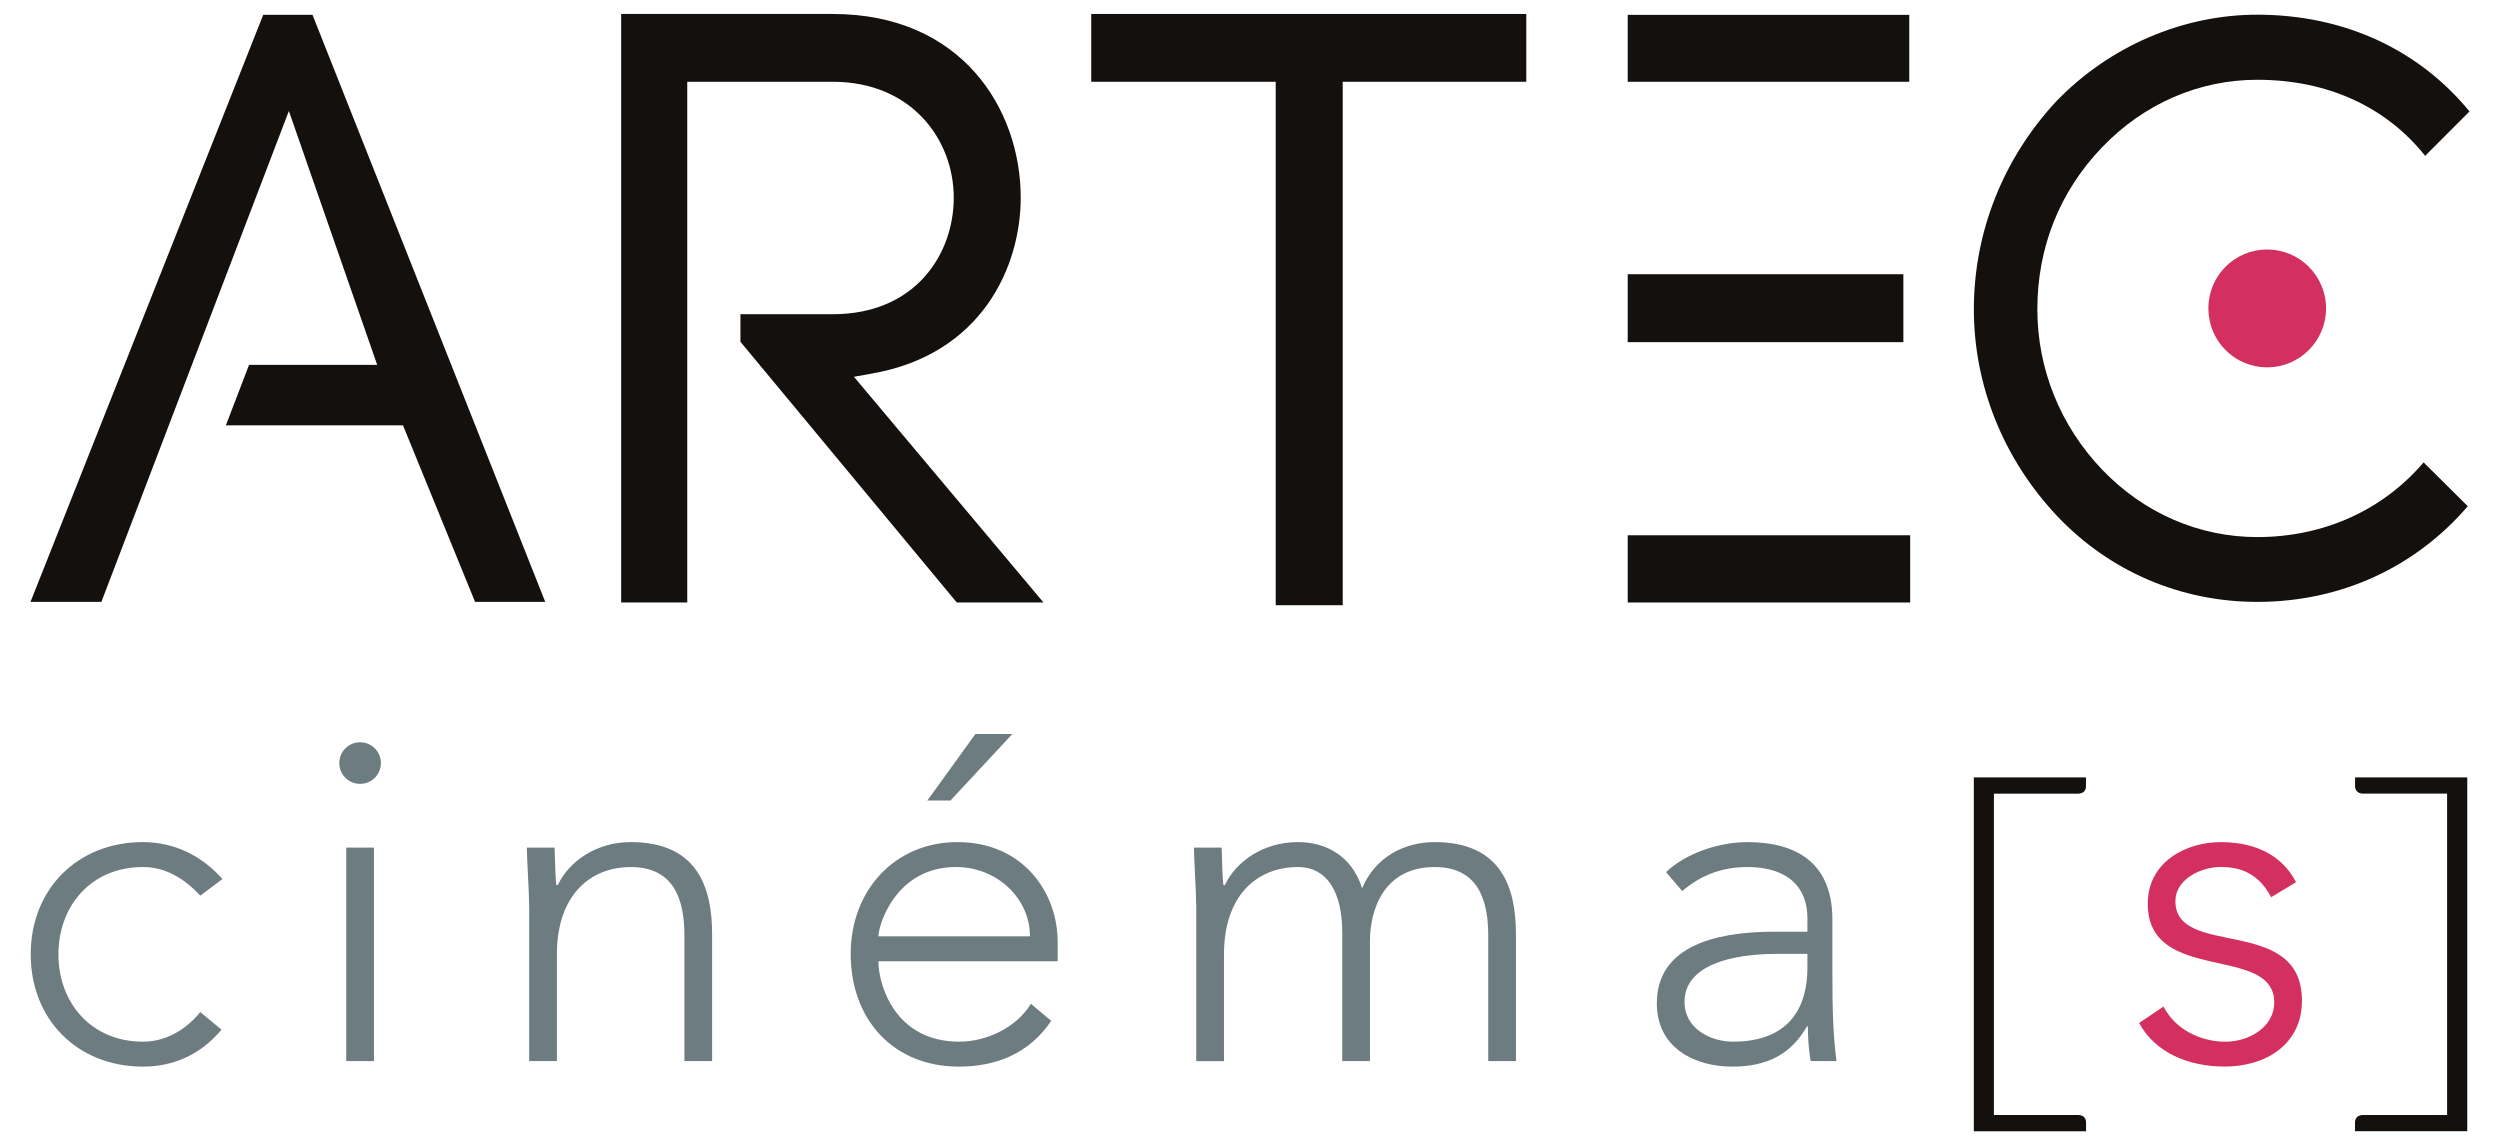
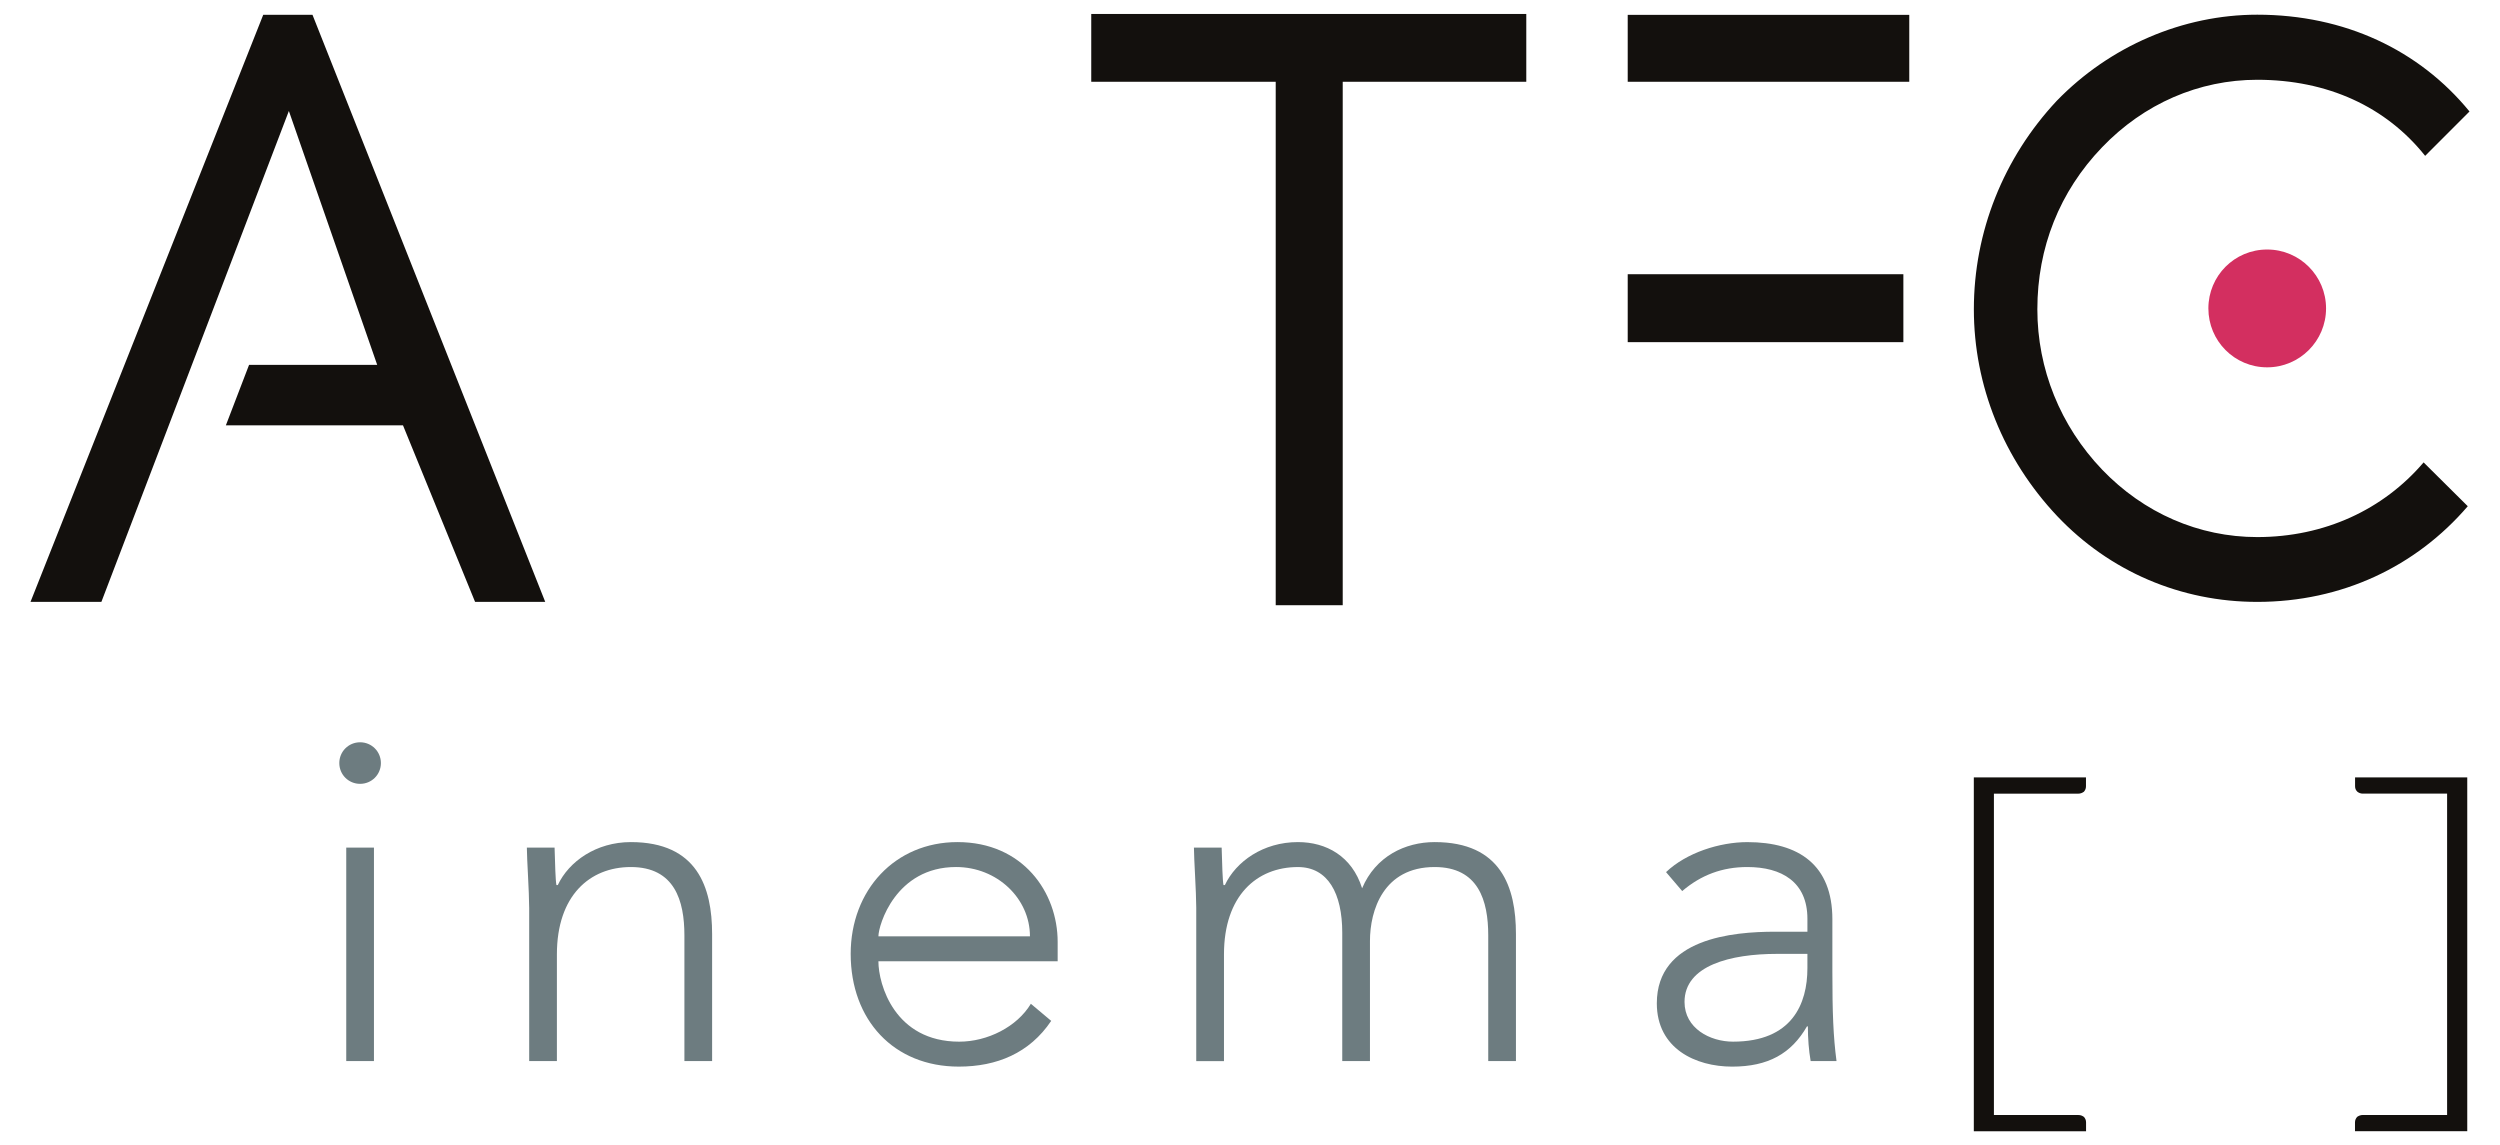
<svg xmlns="http://www.w3.org/2000/svg" version="1.1" id="Calque_2" x="0px" y="0px" width="179.006px" height="82px" viewBox="-2.184 -1 179.006 82" enable-background="new -2.184 -1 179.006 82" xml:space="preserve">
  <g>
    <polygon fill="#13100D" points="20.19,0.058 16.665,0.058 0,42.097 5.075,42.097 18.5,6.946 24.825,25.127 15.649,25.127    13.988,29.457 26.672,29.457 31.833,42.097 36.856,42.097  " />
-     <path fill="#13100D" d="M58.96,25.979l1.274-0.23c7.877-1.371,10.668-7.648,10.668-12.597C70.902,6.822,66.689,0,57.437,0H42.293   v42.14h4.732V4.855h10.412c5.687,0,8.67,4.18,8.67,8.297c0,4.021-2.716,8.347-8.67,8.347h-6.604v1.973l15.49,18.668h6.21   L58.96,25.979z" />
    <polygon fill="#13100D" points="89.16,42.335 93.958,42.335 93.958,4.855 107.102,4.855 107.102,0 75.952,0 75.952,4.855    89.16,4.855  " />
    <rect x="114.364" y="0.064" fill="#13100D" width="20.16" height="4.791" />
    <rect x="114.364" y="18.635" fill="#13100D" width="19.738" height="4.864" />
-     <rect x="114.364" y="37.327" fill="#13100D" width="20.225" height="4.813" />
    <path fill="#D32F60" d="M164.367,21.083c0-2.326-1.885-4.217-4.215-4.217c-2.346,0-4.211,1.891-4.211,4.217   c0,2.322,1.865,4.219,4.211,4.219C162.482,25.302,164.367,23.405,164.367,21.083z" />
    <path fill="#13100D" d="M159.439,37.456c-4.17,0-8.119-1.711-11.113-4.837c-2.99-3.129-4.631-7.208-4.631-11.47   c0-4.417,1.586-8.429,4.631-11.599c2.994-3.127,6.943-4.838,11.113-4.838c5.043,0,9.23,1.939,12.023,5.448l3.176-3.178   c-3.605-4.405-8.945-6.93-15.199-6.93c-5.32,0-10.555,2.247-14.354,6.166c-3.824,4.088-5.936,9.39-5.936,14.93   c0,5.449,2.111,10.716,5.967,14.806c3.766,3.975,8.865,6.143,14.322,6.143c6.055,0,11.367-2.527,15.076-6.85l-3.162-3.138   C168.471,35.487,164.256,37.456,159.439,37.456z" />
-     <path fill="#6D7C80" d="M13.678,72.726c-1.489,1.785-3.44,2.646-5.624,2.646c-4.697,0-8.039-3.375-8.039-8.039   s3.341-8.037,8.039-8.037c2.216,0,4.201,0.959,5.689,2.645l-1.588,1.191c-1.158-1.256-2.514-2.051-4.102-2.051   c-3.738,0-6.054,2.813-6.054,6.252s2.315,6.252,6.054,6.252c1.654,0,3.076-0.859,4.102-2.117L13.678,72.726z" />
    <path fill="#6D7C80" d="M23.6,52.149c0.827,0,1.489,0.662,1.489,1.488c0,0.828-0.662,1.488-1.489,1.488s-1.489-0.66-1.489-1.488   C22.111,52.812,22.773,52.149,23.6,52.149z M22.608,59.692h1.984v15.283h-1.984V59.692z" />
    <path fill="#6D7C80" d="M35.706,63.991c0-1.123-0.166-3.506-0.166-4.299h1.985c0.033,1.123,0.066,2.381,0.132,2.68h0.099   c0.794-1.688,2.746-3.076,5.227-3.076c4.763,0,5.822,3.24,5.822,6.582v9.098h-1.984v-8.998c0-2.482-0.695-4.896-3.837-4.896   c-2.944,0-5.293,2.051-5.293,6.252v7.643h-1.984V63.991z" />
-     <path fill="#6D7C80" d="M73.084,72.097c-1.555,2.316-3.903,3.275-6.616,3.275c-4.664,0-7.741-3.342-7.741-8.072   c0-4.564,3.176-8.004,7.642-8.004c4.697,0,7.178,3.604,7.178,7.145v1.389H60.712c0,1.654,1.158,5.756,5.789,5.756   c2.018,0,4.135-1.059,5.127-2.713L73.084,72.097z M71.563,66.042c0-2.711-2.349-4.961-5.292-4.961   c-4.333,0-5.558,4.168-5.558,4.961H71.563z M67.659,51.554h2.646l-4.433,4.764h-1.654L67.659,51.554z" />
+     <path fill="#6D7C80" d="M73.084,72.097c-1.555,2.316-3.903,3.275-6.616,3.275c-4.664,0-7.741-3.342-7.741-8.072   c0-4.564,3.176-8.004,7.642-8.004c4.697,0,7.178,3.604,7.178,7.145v1.389H60.712c0,1.654,1.158,5.756,5.789,5.756   c2.018,0,4.135-1.059,5.127-2.713L73.084,72.097z M71.563,66.042c0-2.711-2.349-4.961-5.292-4.961   c-4.333,0-5.558,4.168-5.558,4.961H71.563z M67.659,51.554h2.646h-1.654L67.659,51.554z" />
    <path fill="#6D7C80" d="M83.47,63.991c0-1.123-0.166-3.506-0.166-4.299h1.985c0.032,1.123,0.066,2.381,0.132,2.68h0.1   c0.794-1.688,2.745-3.076,5.227-3.076c2.018,0,3.87,0.992,4.598,3.307c0.96-2.283,3.077-3.307,5.193-3.307   c4.764,0,5.822,3.24,5.822,6.582v9.098h-1.984v-8.998c0-2.482-0.695-4.896-3.838-4.896c-3.672,0-4.631,3.109-4.631,5.293v8.602   h-1.984v-9.197c0-2.813-1.025-4.697-3.176-4.697c-2.944,0-5.293,2.051-5.293,6.252v7.643H83.47V63.991z" />
    <path fill="#6D7C80" d="M129.018,68.558c0,2.977,0.066,4.664,0.297,6.418h-1.852c-0.133-0.762-0.199-1.623-0.199-2.482h-0.066   c-1.125,1.951-2.779,2.879-5.359,2.879c-2.613,0-5.391-1.291-5.391-4.533c0-4.664,5.457-5.127,8.467-5.127h2.316v-0.926   c0-2.646-1.852-3.705-4.301-3.705c-1.785,0-3.307,0.563-4.664,1.721l-1.158-1.357c1.457-1.389,3.838-2.148,5.822-2.148   c3.705,0,6.088,1.652,6.088,5.523V68.558z M125.047,67.3c-3.309,0-6.615,0.826-6.615,3.441c0,1.885,1.818,2.844,3.473,2.844   c4.234,0,5.326-2.713,5.326-5.26V67.3H125.047z" />
-     <path fill="#D32F60" d="M152.729,71.073c0.834,1.627,2.633,2.516,4.439,2.516c1.713,0,3.49-1.072,3.49-2.803   c0-4.209-9.057-1.271-9.057-7.076c0-2.986,2.717-4.412,5.23-4.412c2.467,0,4.391,0.938,5.387,2.869l-1.781,1.074   c-0.758-1.408-1.826-2.164-3.605-2.164c-1.424,0-3.252,0.871-3.252,2.449c0,4.143,9.061,0.938,9.061,7.127   c0,3.137-2.604,4.715-5.521,4.715c-2.602,0-4.963-0.975-6.141-3.119L152.729,71.073z" />
    <path fill="#13100D" d="M139.146,79.999V54.665h8.031v0.631c0,0.18-0.059,0.281-0.145,0.391c-0.117,0.084-0.248,0.141-0.404,0.141   h-6.043v23.01h6.049c0.172,0,0.295,0.059,0.404,0.141c0.088,0.113,0.145,0.213,0.145,0.391v0.631H139.146z" />
    <path fill="#13100D" d="M166.439,79.999v-0.631c0-0.178,0.063-0.277,0.146-0.391c0.115-0.082,0.252-0.141,0.406-0.141h6.043v-23.01   h-6.037c-0.156,0-0.289-0.057-0.393-0.141c-0.102-0.109-0.16-0.211-0.16-0.391v-0.631h8.033v25.334H166.439z" />
  </g>
</svg>